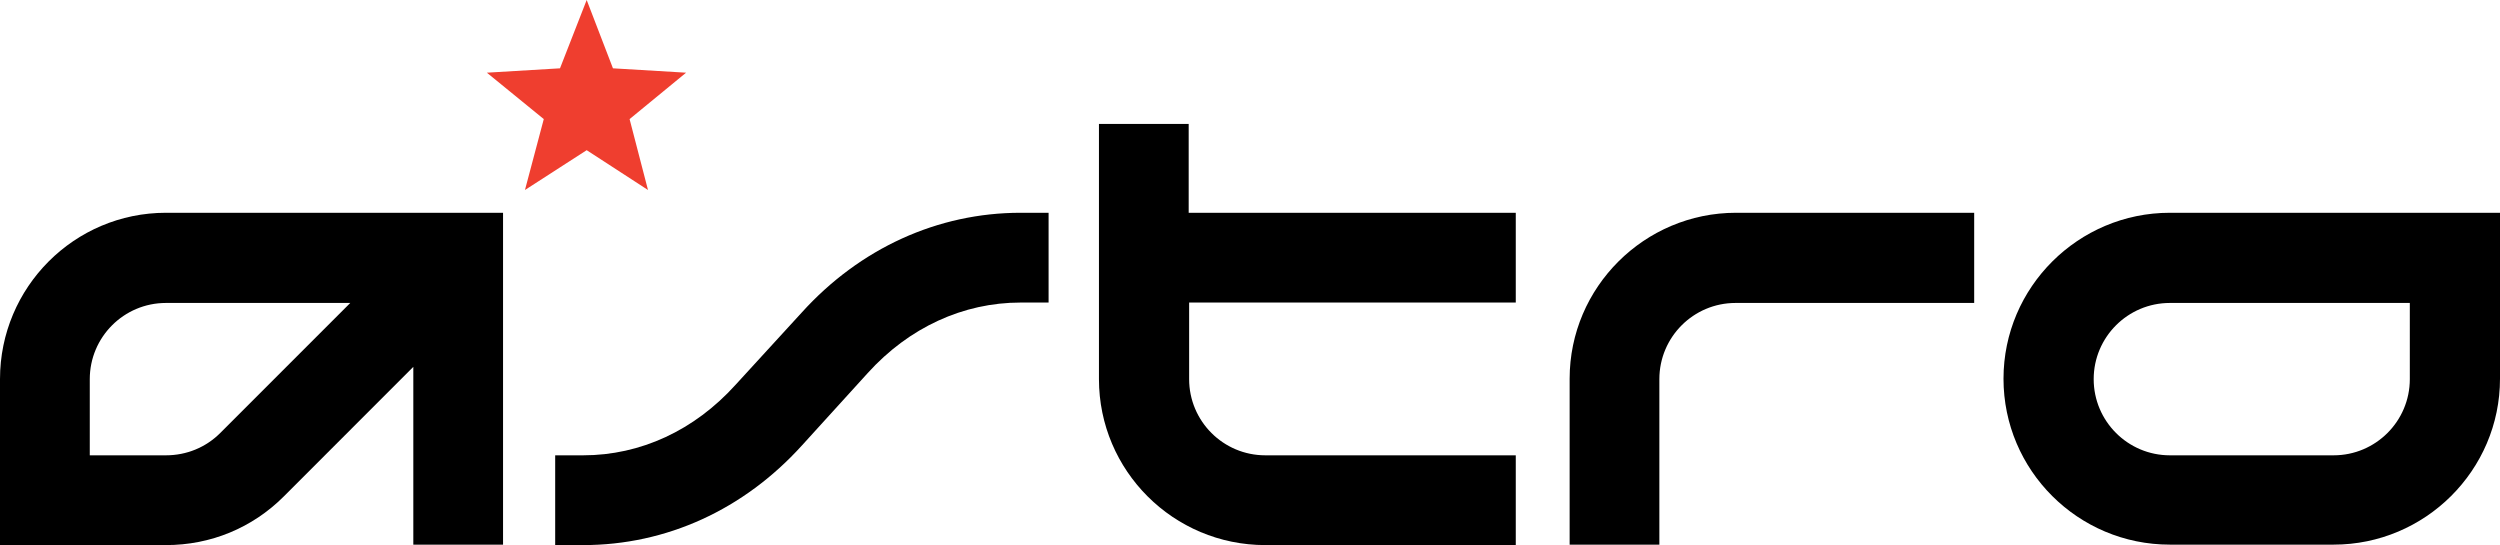
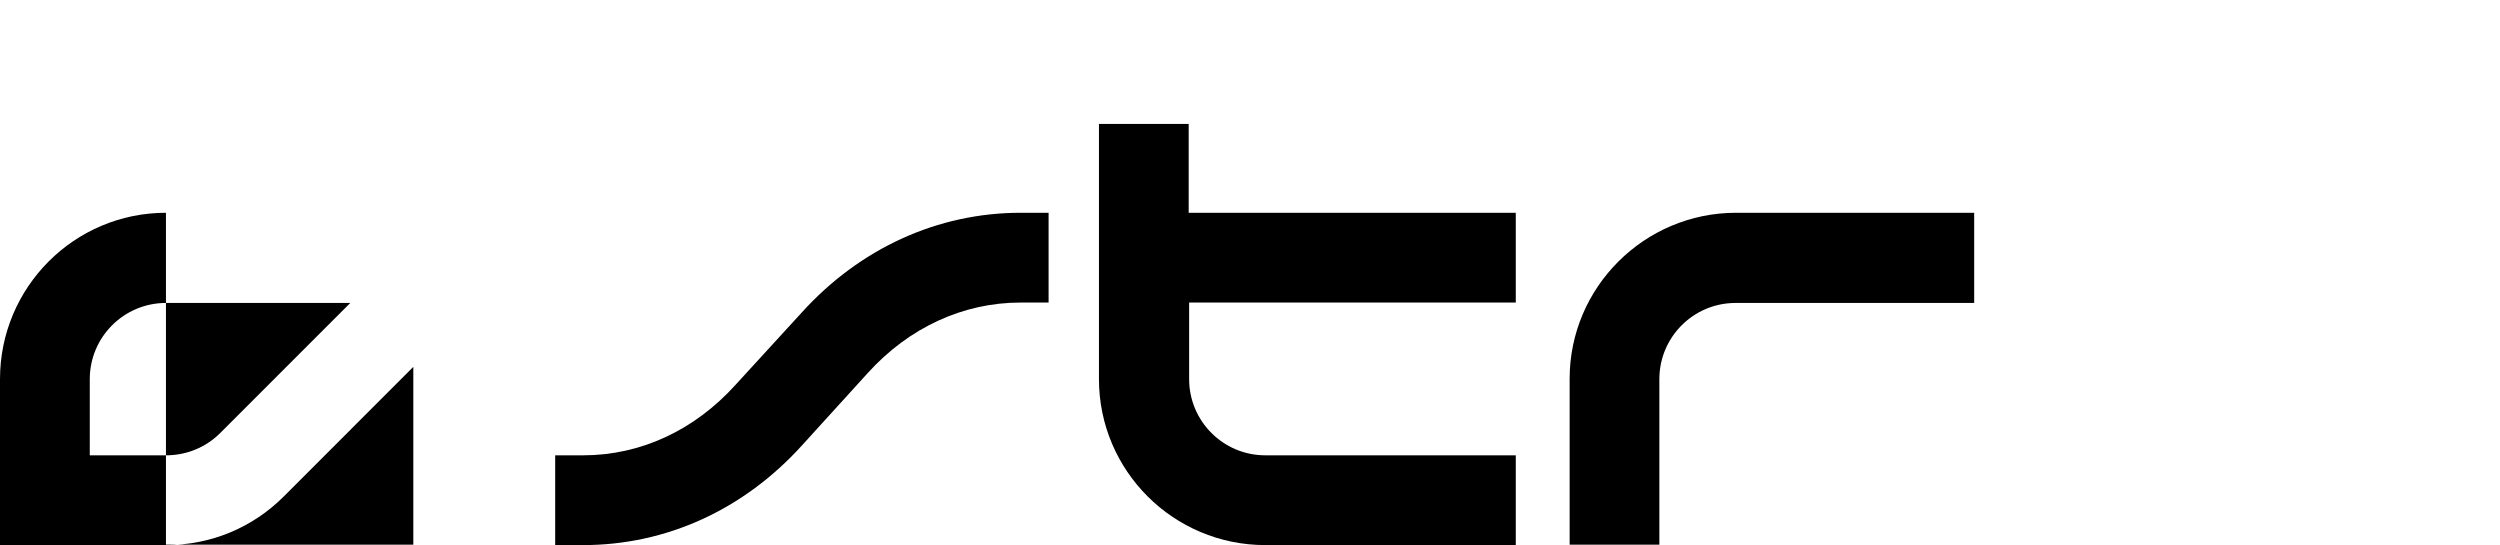
<svg xmlns="http://www.w3.org/2000/svg" width="55" height="12" viewBox="0 0 55 12" fill="none">
-   <path d="M12.907 3.304L11.549 4.18L11.963 2.62L10.711 1.599L12.32 1.503L12.907 0L13.485 1.503L15.094 1.599L13.851 2.62L14.256 4.18L12.907 3.304Z" fill="#EF3E2F" />
  <path d="M17.637 6.877L16.182 8.466C15.277 9.468 14.092 10.017 12.83 10.017H12.214V11.992H12.83C14.66 11.992 16.365 11.212 17.646 9.796L19.091 8.206C19.997 7.205 21.191 6.656 22.453 6.656H23.069V4.681H22.453C20.632 4.681 18.918 5.461 17.637 6.877Z" fill="black" />
-   <path d="M3.651 4.681C1.637 4.681 0 6.318 0 8.341V11.992H3.651C4.633 11.992 5.548 11.616 6.242 10.923C6.242 10.923 8.033 9.131 9.093 8.071C9.093 9.526 9.093 11.982 9.093 11.982H11.067V4.681H3.651ZM4.845 9.526C4.527 9.844 4.103 10.017 3.651 10.017C3.651 10.017 2.861 10.017 1.975 10.017C1.975 9.237 1.975 8.341 1.975 8.341C1.975 7.416 2.726 6.665 3.651 6.665C3.651 6.665 5.712 6.665 7.706 6.665C6.656 7.715 4.845 9.526 4.845 9.526Z" fill="black" />
+   <path d="M3.651 4.681C1.637 4.681 0 6.318 0 8.341V11.992H3.651C4.633 11.992 5.548 11.616 6.242 10.923C6.242 10.923 8.033 9.131 9.093 8.071C9.093 9.526 9.093 11.982 9.093 11.982H11.067H3.651ZM4.845 9.526C4.527 9.844 4.103 10.017 3.651 10.017C3.651 10.017 2.861 10.017 1.975 10.017C1.975 9.237 1.975 8.341 1.975 8.341C1.975 7.416 2.726 6.665 3.651 6.665C3.651 6.665 5.712 6.665 7.706 6.665C6.656 7.715 4.845 9.526 4.845 9.526Z" fill="black" />
  <path d="M26.151 4.681V2.726H24.177V8.341C24.177 10.354 25.814 11.992 27.837 11.992H33.347V10.017H27.837C26.912 10.017 26.161 9.266 26.161 8.341V6.656H33.347V4.681H26.151Z" fill="black" />
  <path d="M38.192 4.681C36.179 4.681 34.532 6.318 34.532 8.332V11.982H36.506V8.341C36.506 7.416 37.257 6.665 38.182 6.665H43.432V4.681H38.192Z" fill="black" />
-   <path d="M47.737 4.681C45.724 4.681 44.077 6.318 44.077 8.332C44.077 10.345 45.715 11.982 47.737 11.982H51.34C53.353 11.982 55 10.345 55 8.332V4.681H47.737ZM53.016 8.341C53.016 9.266 52.264 10.017 51.34 10.017H47.737C46.813 10.017 46.061 9.266 46.061 8.341C46.061 7.416 46.813 6.665 47.737 6.665C47.737 6.665 51.59 6.665 53.016 6.665C53.016 7.445 53.016 8.341 53.016 8.341Z" fill="black" />
</svg>